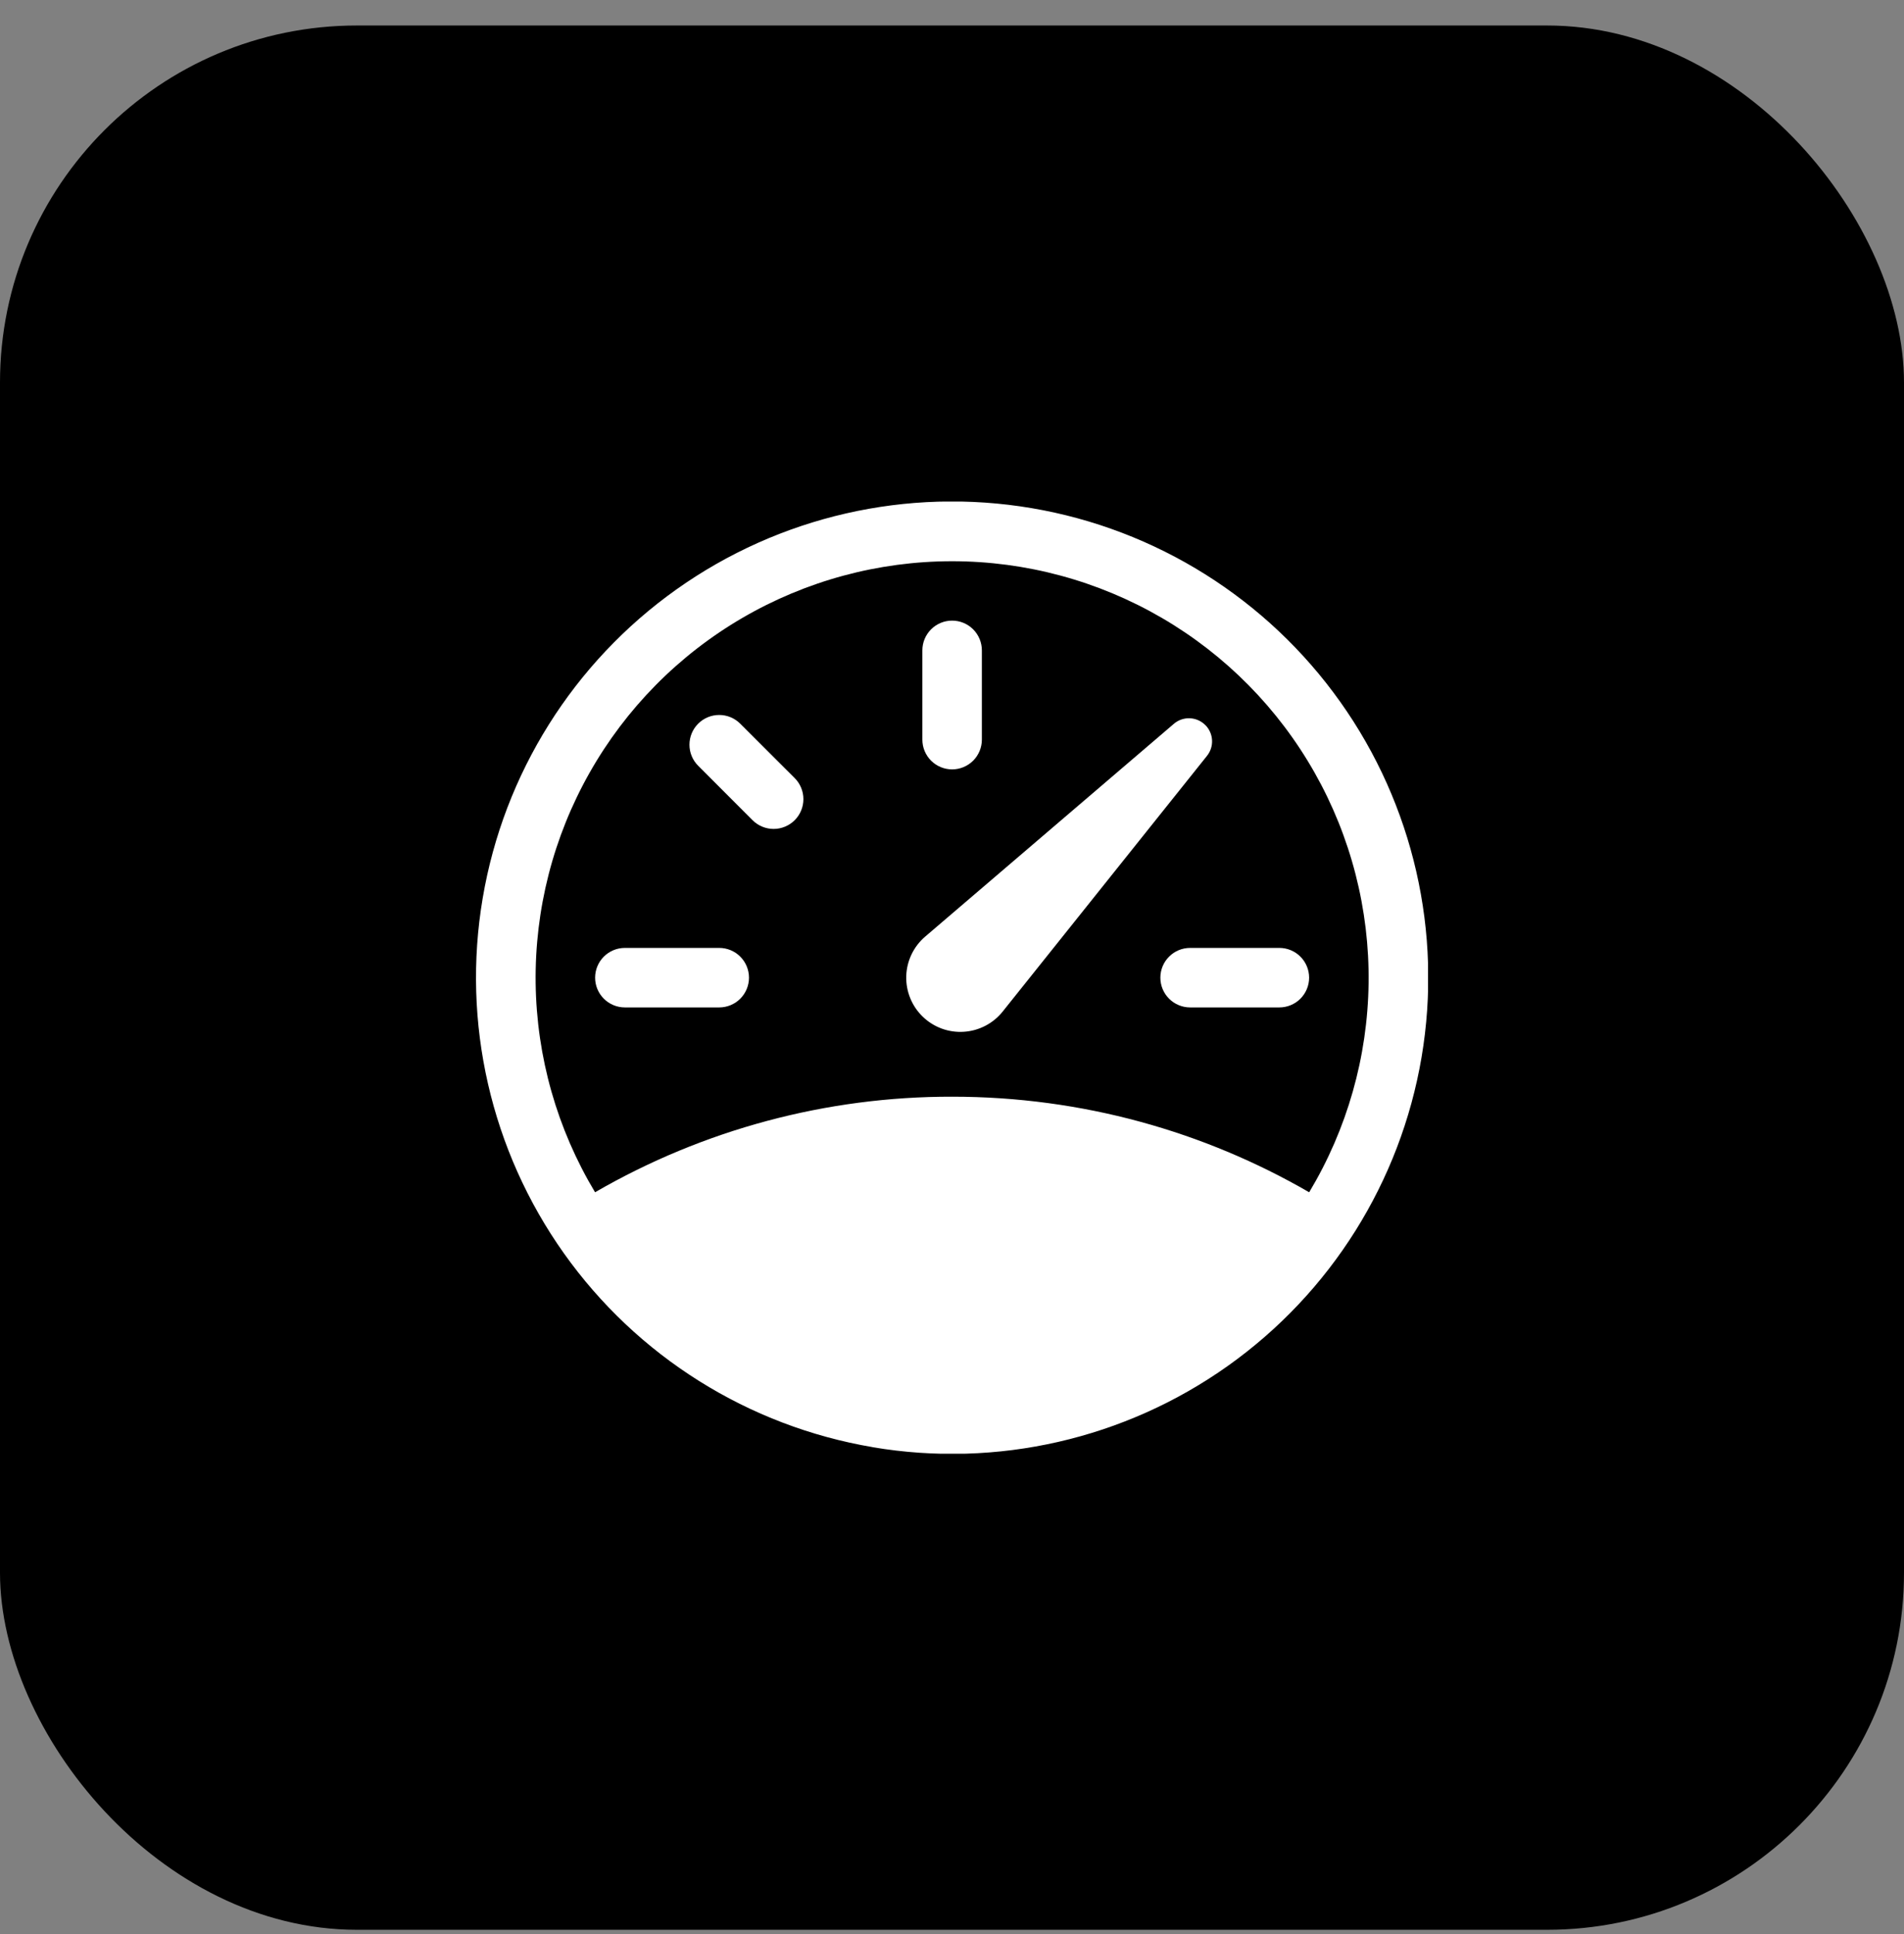
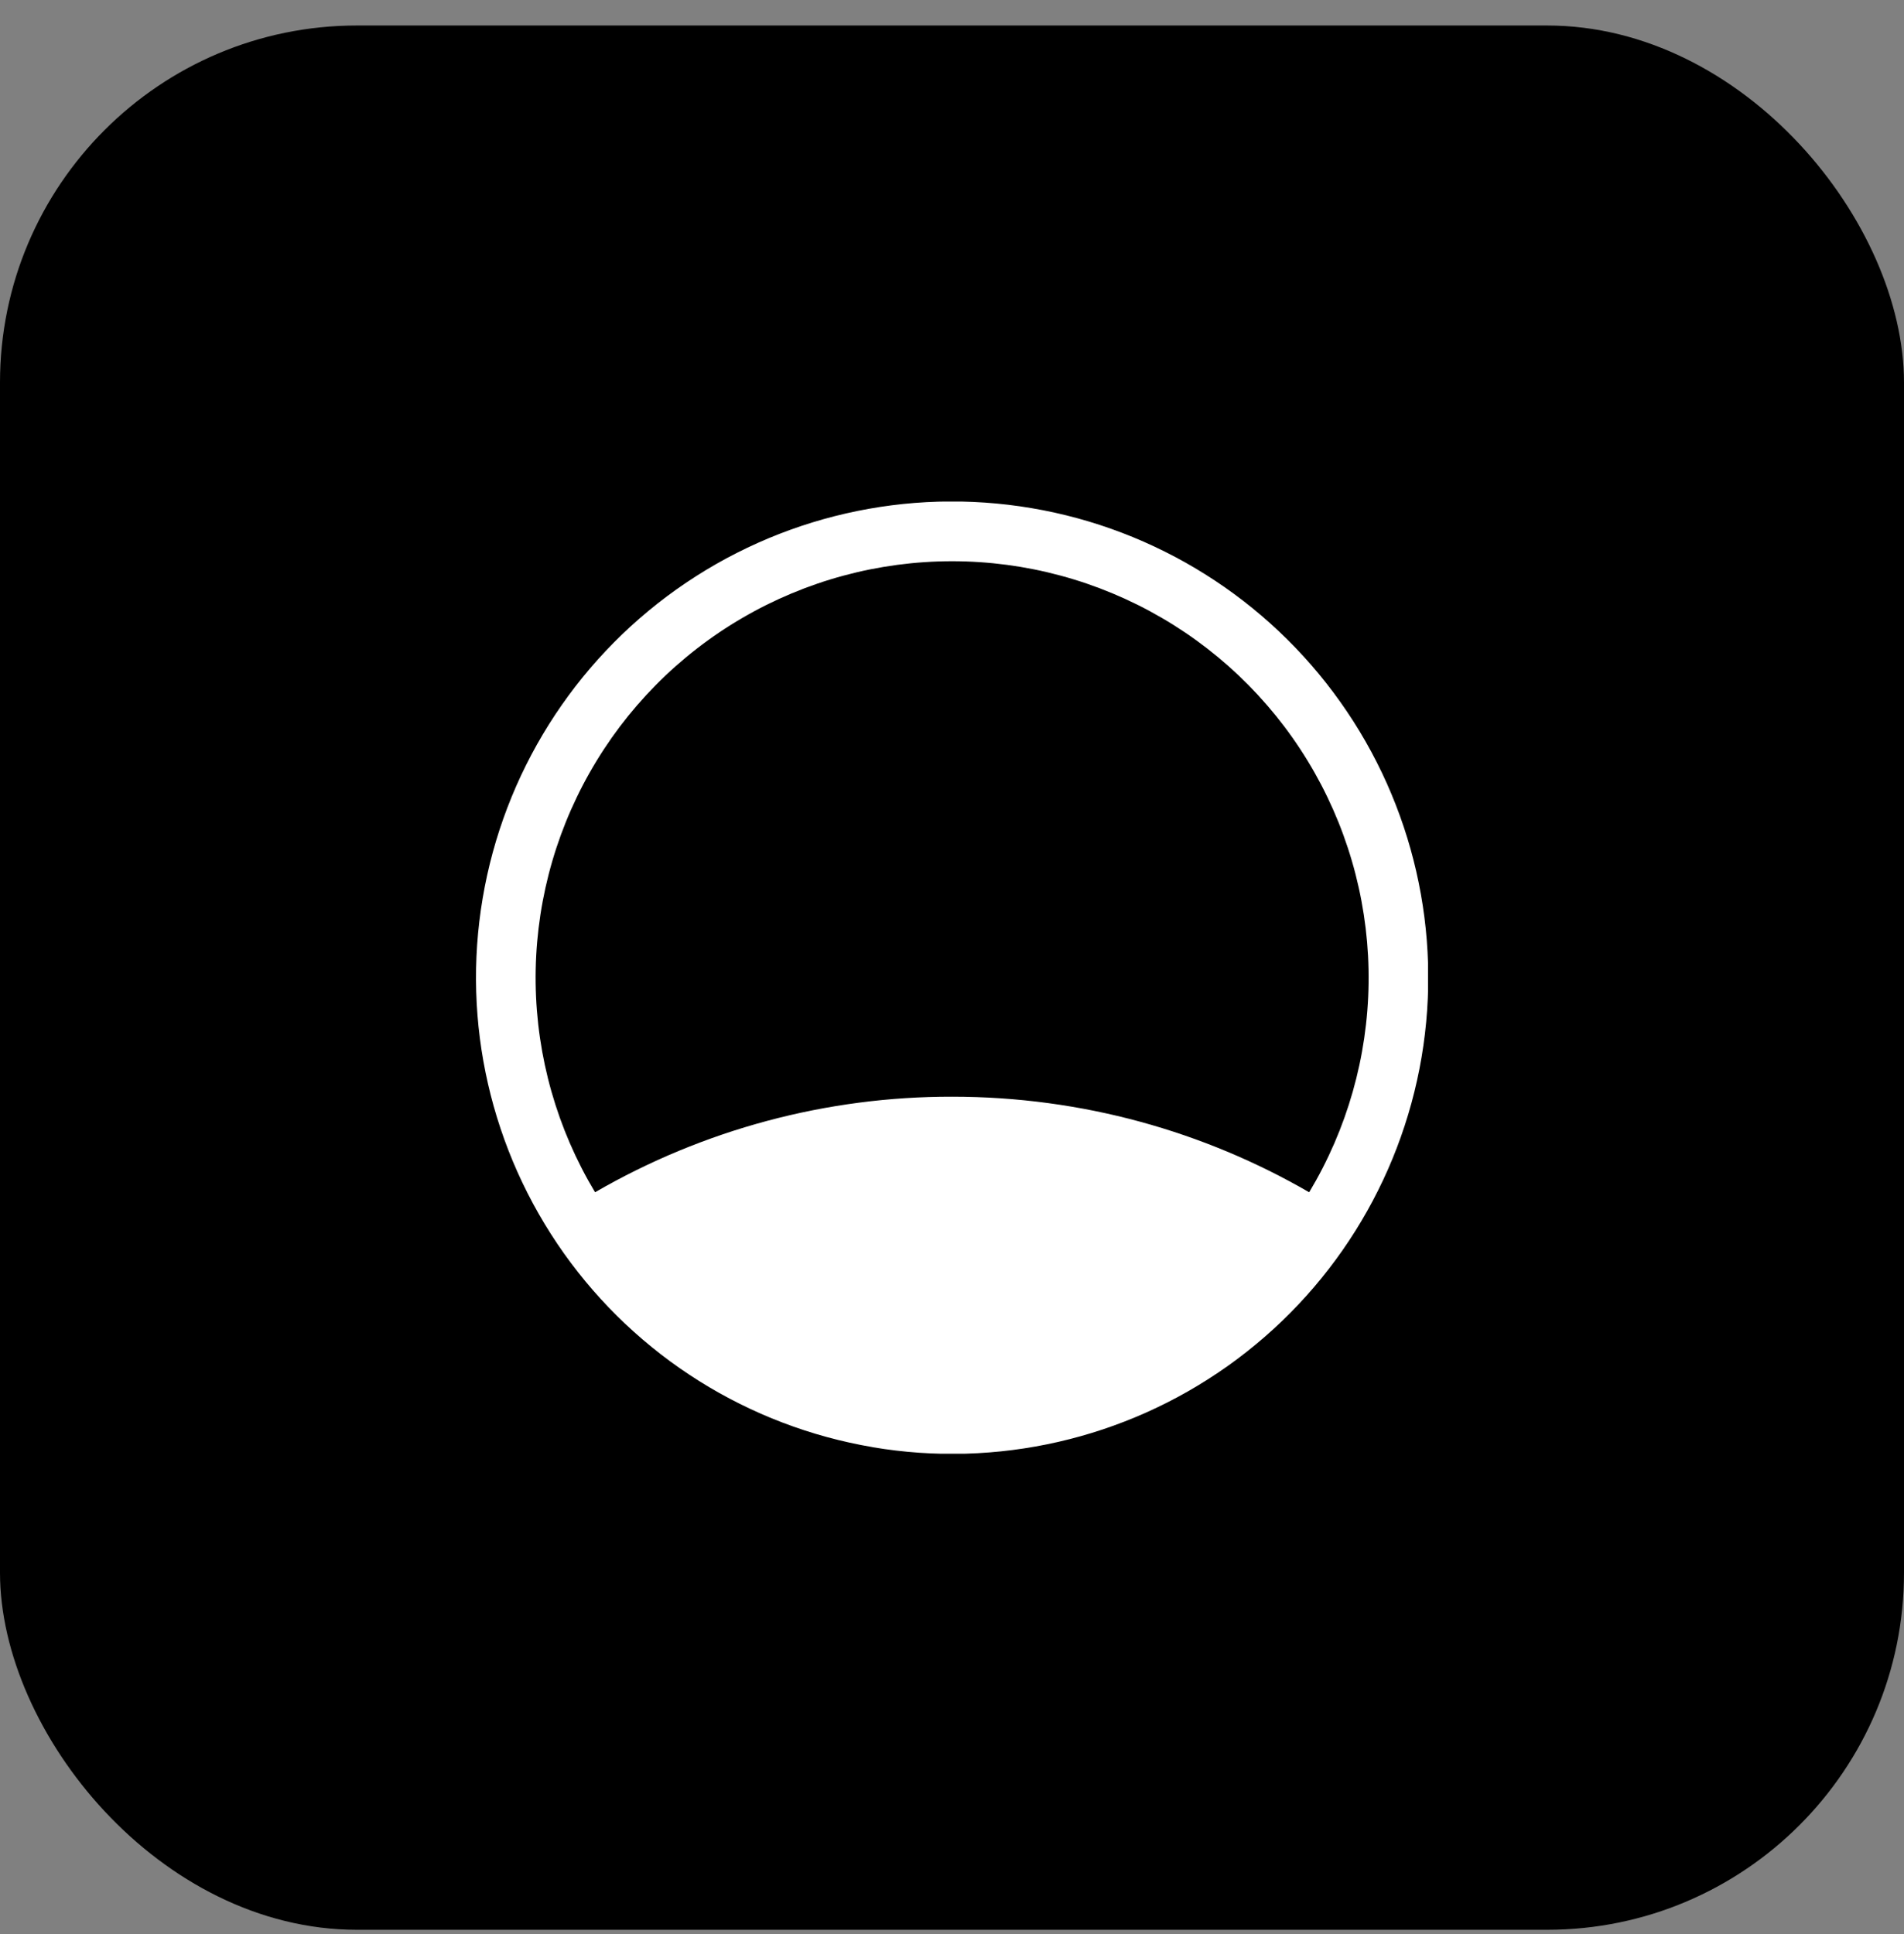
<svg xmlns="http://www.w3.org/2000/svg" width="64" height="65" viewBox="0 0 64 65" fill="none">
  <rect x="0" y="0" width="64" height="65" fill="#808080" stroke="none" />
  <rect y="0.857" width="64" height="64" rx="12" fill="#0D6EFD" style="fill:#0D6EFD;fill:color(display-p3 0.051 0.431 0.992);fill-opacity:1;" />
  <g clip-path="url(#clip0_112_152185)">
-     <path d="M32.004 20.858C32.269 20.858 32.523 20.963 32.711 21.151C32.898 21.338 33.004 21.593 33.004 21.858V24.858C33.004 25.123 32.898 25.377 32.711 25.565C32.523 25.752 32.269 25.858 32.004 25.858C31.739 25.858 31.484 25.752 31.297 25.565C31.109 25.377 31.004 25.123 31.004 24.858V21.858C31.004 21.593 31.109 21.338 31.297 21.151C31.484 20.963 31.739 20.858 32.004 20.858ZM23.468 24.322C23.655 24.134 23.91 24.029 24.175 24.029C24.44 24.029 24.694 24.134 24.882 24.322L26.712 26.15C26.9 26.337 27.005 26.592 27.005 26.858C27.005 27.123 26.9 27.378 26.712 27.566C26.524 27.753 26.269 27.859 26.004 27.859C25.738 27.859 25.484 27.753 25.296 27.566L23.468 25.736C23.28 25.548 23.175 25.294 23.175 25.029C23.175 24.764 23.28 24.509 23.468 24.322ZM20.004 32.858C20.004 32.593 20.109 32.338 20.297 32.151C20.484 31.963 20.739 31.858 21.004 31.858H24.176C24.441 31.858 24.695 31.963 24.883 32.151C25.07 32.338 25.176 32.593 25.176 32.858C25.176 33.123 25.07 33.377 24.883 33.565C24.695 33.752 24.441 33.858 24.176 33.858H21.004C20.739 33.858 20.484 33.752 20.297 33.565C20.109 33.377 20.004 33.123 20.004 32.858ZM39.004 32.858C39.004 32.593 39.109 32.338 39.297 32.151C39.484 31.963 39.739 31.858 40.004 31.858H43.004C43.269 31.858 43.523 31.963 43.711 32.151C43.898 32.338 44.004 32.593 44.004 32.858C44.004 33.123 43.898 33.377 43.711 33.565C43.523 33.752 43.269 33.858 43.004 33.858H40.004C39.739 33.858 39.484 33.752 39.297 33.565C39.109 33.377 39.004 33.123 39.004 32.858ZM40.512 24.366C40.373 24.228 40.188 24.147 39.993 24.14C39.797 24.132 39.606 24.199 39.458 24.326L31.098 31.478C30.905 31.643 30.749 31.846 30.64 32.075C30.53 32.303 30.47 32.552 30.462 32.806C30.455 33.059 30.5 33.311 30.596 33.546C30.691 33.781 30.835 33.993 31.017 34.169C31.199 34.345 31.416 34.481 31.654 34.569C31.892 34.656 32.146 34.693 32.399 34.676C32.652 34.66 32.898 34.591 33.123 34.474C33.348 34.357 33.546 34.194 33.704 33.996L40.572 25.402C40.691 25.252 40.752 25.064 40.741 24.873C40.73 24.681 40.649 24.501 40.514 24.366H40.512Z" fill="white" style="fill:white;fill-opacity:1;" />
    <path fill-rule="evenodd" clip-rule="evenodd" d="M29.332 48.636C27.26 48.285 25.277 47.529 23.497 46.412C21.717 45.295 20.174 43.838 18.957 42.125C16.499 38.664 15.516 34.37 16.225 30.185C16.933 26 19.276 22.268 22.736 19.81C26.196 17.352 30.491 16.369 34.676 17.078C38.861 17.786 42.593 20.129 45.051 23.589C47.51 27.049 48.492 31.345 47.784 35.53C47.075 39.715 44.733 43.447 41.273 45.905C37.812 48.364 33.517 49.346 29.332 48.638V48.636ZM20.002 40.07C23.649 37.959 27.79 36.851 32.004 36.858C36.376 36.858 40.476 38.028 44.006 40.07C45.282 37.945 45.971 35.52 46.003 33.043C46.035 30.565 45.408 28.123 44.188 25.967C42.968 23.81 41.197 22.016 39.056 20.768C36.915 19.52 34.482 18.862 32.004 18.862C29.526 18.862 27.092 19.52 24.952 20.768C22.811 22.016 21.04 23.81 19.82 25.967C18.599 28.123 17.973 30.565 18.005 33.043C18.037 35.52 18.726 37.945 20.002 40.07Z" fill="white" style="fill:white;fill-opacity:1;" />
  </g>
  <defs>
    <clipPath id="clip0_112_152185">
      <rect width="32" height="32" fill="white" style="fill:white;fill-opacity:1;" transform="translate(16 16.857)" />
    </clipPath>
  </defs>
</svg>